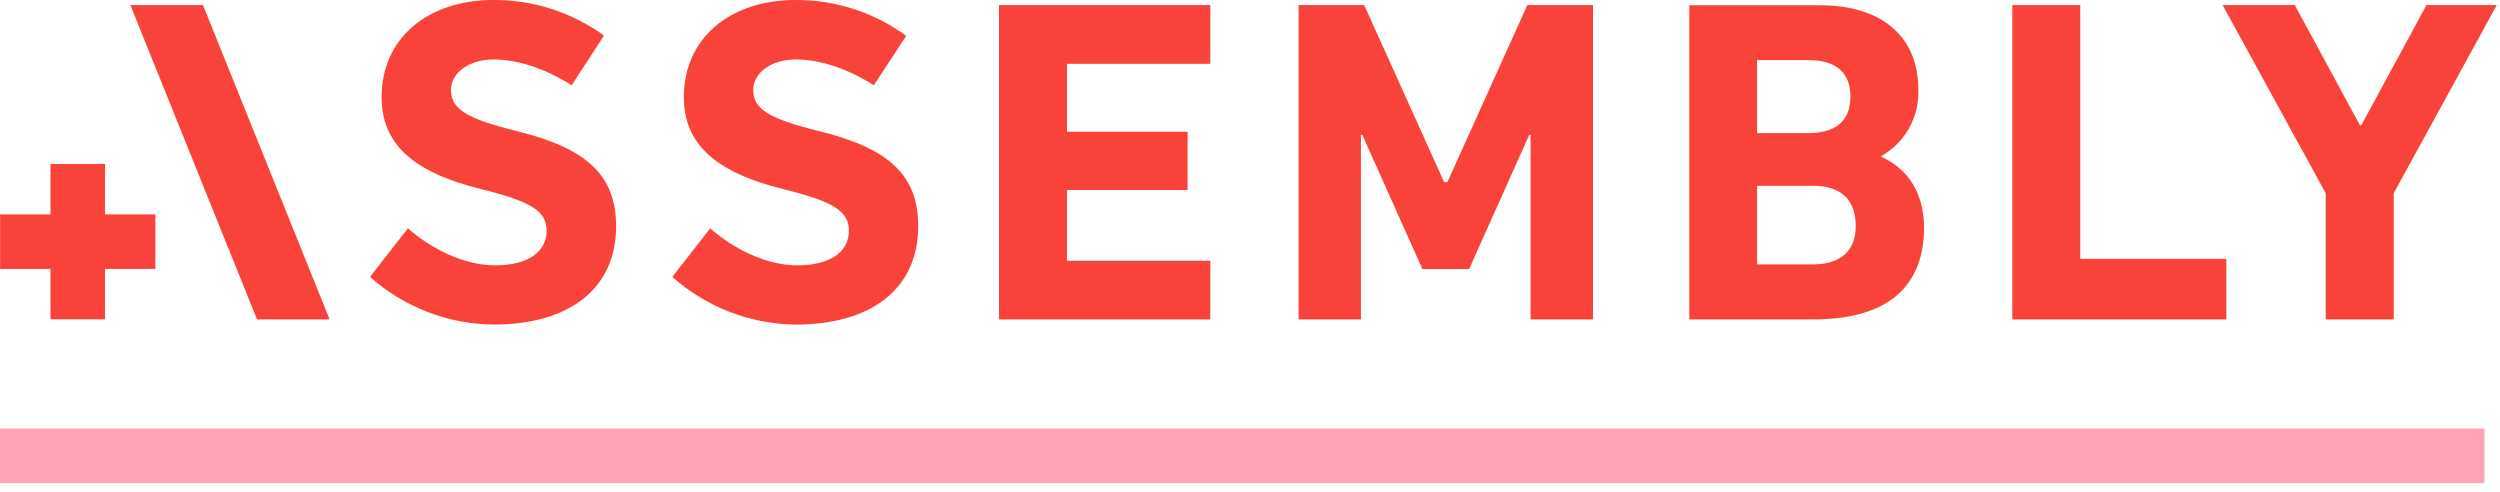
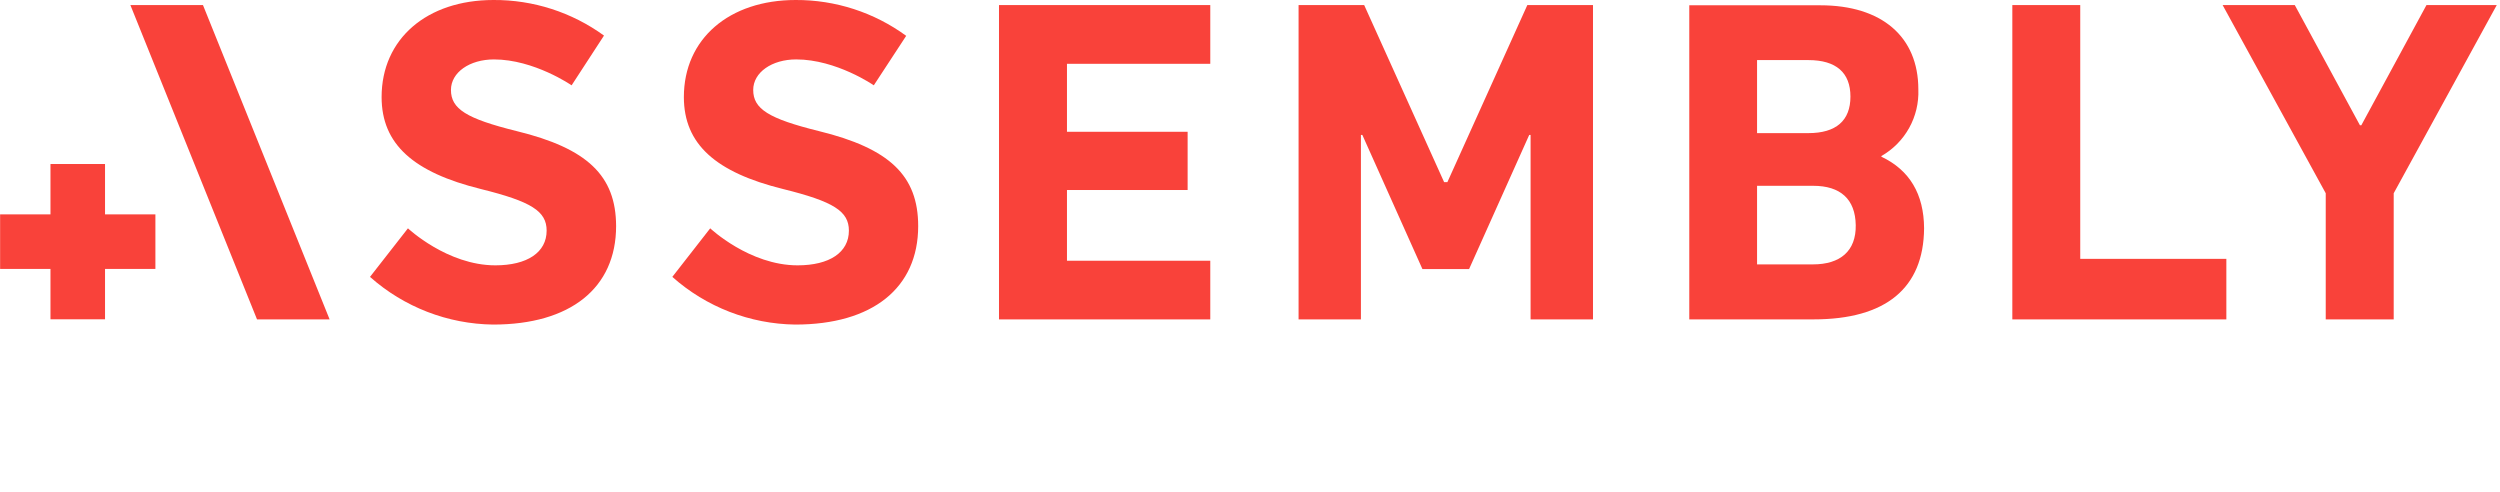
<svg xmlns="http://www.w3.org/2000/svg" width="249" height="49" viewBox="0 0 249 49" fill="none">
-   <path d="M247.452 42.681H0V48.114H247.452V42.681Z" fill="#FFA3B5" />
  <path d="M12.986 0.505L25.6 31.813H32.83L20.216 0.505H12.986Z" fill="#F9423A" />
  <path d="M10.461 16.335H5.028V21.352H0.011V26.785H5.028V31.802H10.461V26.785H15.478V21.352H10.461V16.335Z" fill="#F9423A" />
  <path d="M51.455 13.056C46.438 11.812 44.915 10.842 44.915 8.959C44.915 7.205 46.78 5.919 49.198 5.919C53.202 5.919 56.932 8.499 56.932 8.499L60.158 3.544C56.961 1.221 53.106 -0.021 49.154 0C42.521 0 38.008 3.867 38.008 9.667C38.008 14.367 41.185 17.171 47.911 18.831C52.928 20.074 54.445 21.038 54.445 22.971C54.445 25.141 52.512 26.428 49.335 26.428C44.548 26.428 40.631 22.741 40.631 22.741L36.852 27.578C40.236 30.585 44.59 32.271 49.117 32.327C56.807 32.327 61.364 28.691 61.364 22.517C61.352 17.494 58.498 14.777 51.455 13.056Z" fill="#F9423A" />
  <path d="M81.554 13.055C76.537 11.812 75.02 10.842 75.02 8.958C75.02 7.205 76.885 5.918 79.297 5.918C83.307 5.918 87.031 8.498 87.031 8.498L90.257 3.569C87.064 1.235 83.208 -0.015 79.253 0C72.626 0 68.113 3.867 68.113 9.667C68.113 14.367 71.29 17.171 78.01 18.831C83.027 20.074 84.55 21.038 84.55 22.971C84.55 25.141 82.617 26.428 79.44 26.428C74.647 26.428 70.737 22.741 70.737 22.741L66.963 27.578C70.341 30.582 74.689 32.268 79.21 32.327C86.894 32.327 91.451 28.691 91.451 22.517C91.451 17.494 88.597 14.777 81.554 13.055Z" fill="#F9423A" />
  <path d="M99.5 31.813H120.544V25.969H106.27V18.925H118.287V13.125H106.27V6.355H120.544V0.505H99.5V31.813Z" fill="#F9423A" />
  <path d="M187.387 15.609V15.54C188.549 14.877 189.506 13.908 190.155 12.738C190.804 11.569 191.119 10.244 191.067 8.907C191.067 3.66 187.431 0.527 181.307 0.527H168.252V31.81H180.636C187.822 31.81 191.596 28.701 191.639 22.739C191.621 19.333 190.197 16.939 187.387 15.609ZM175.003 5.985H180.114C182.874 5.985 184.304 7.229 184.304 9.622C184.304 12.015 182.874 13.259 180.114 13.259H175.003V5.985ZM180.598 26.333H175.003V18.506H180.598C183.315 18.506 184.789 19.842 184.832 22.422C184.876 25.002 183.29 26.333 180.574 26.333H180.598Z" fill="#F9423A" />
  <path d="M144.159 18.142H143.835L135.872 0.505H129.338V31.813H135.548V13.442H135.691L141.672 26.796H146.322L152.309 13.442H152.446V31.813H158.662V0.505H152.122L144.159 18.142Z" fill="#F9423A" />
  <path d="M241.677 0.505L235.187 12.478H235.05L228.56 0.505H221.373L231.643 19.248V31.812H238.413V19.248L248.677 0.505H241.677Z" fill="#F9423A" />
  <path d="M207.192 0.505H200.428V31.812H221.745V25.782H207.192V0.505Z" fill="#F9423A" />
</svg>